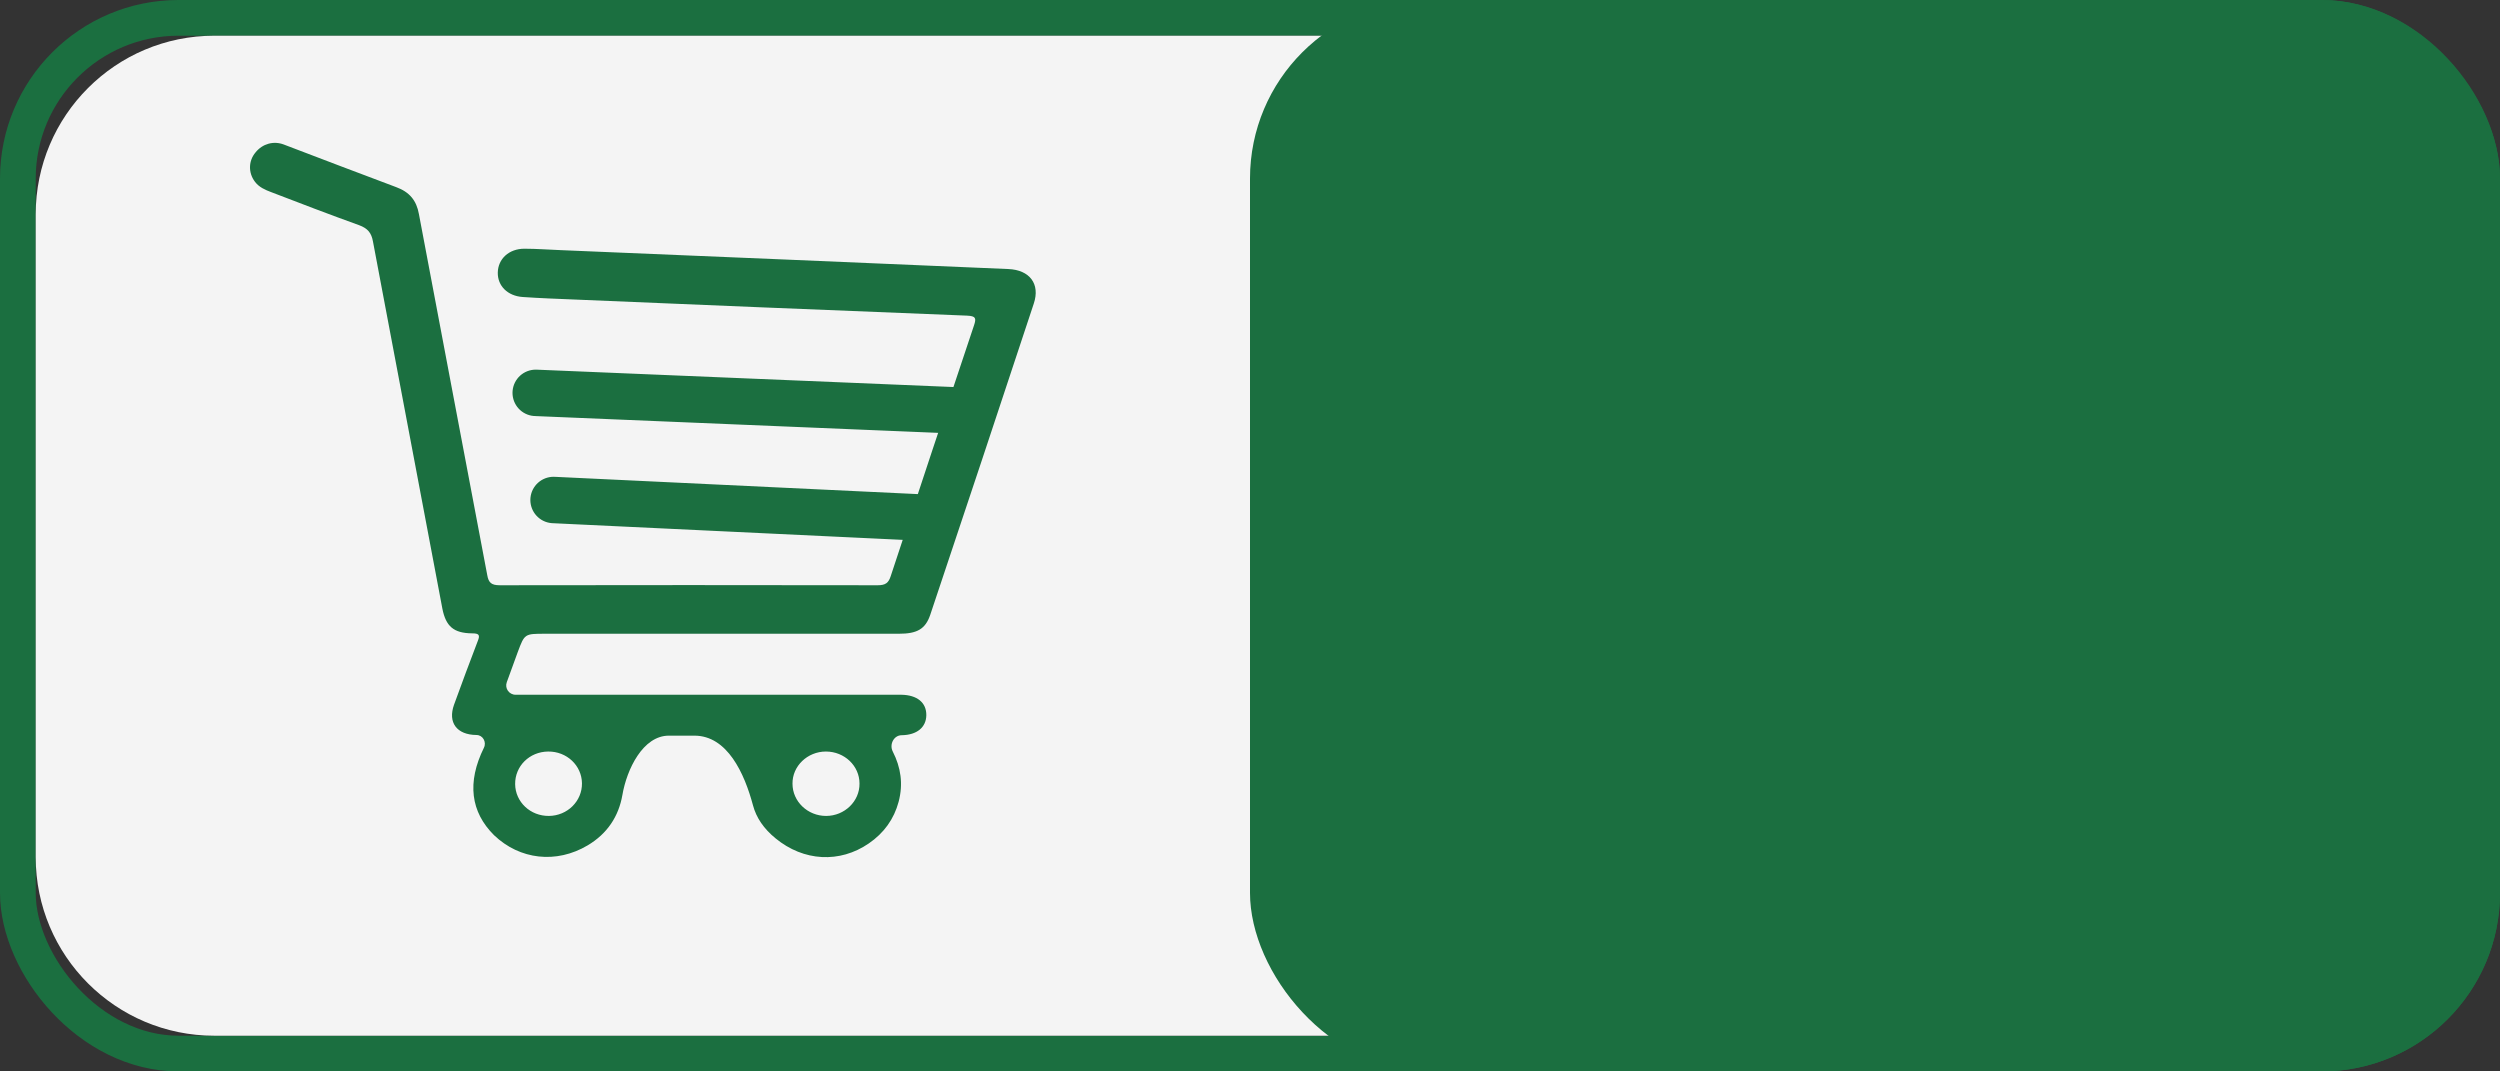
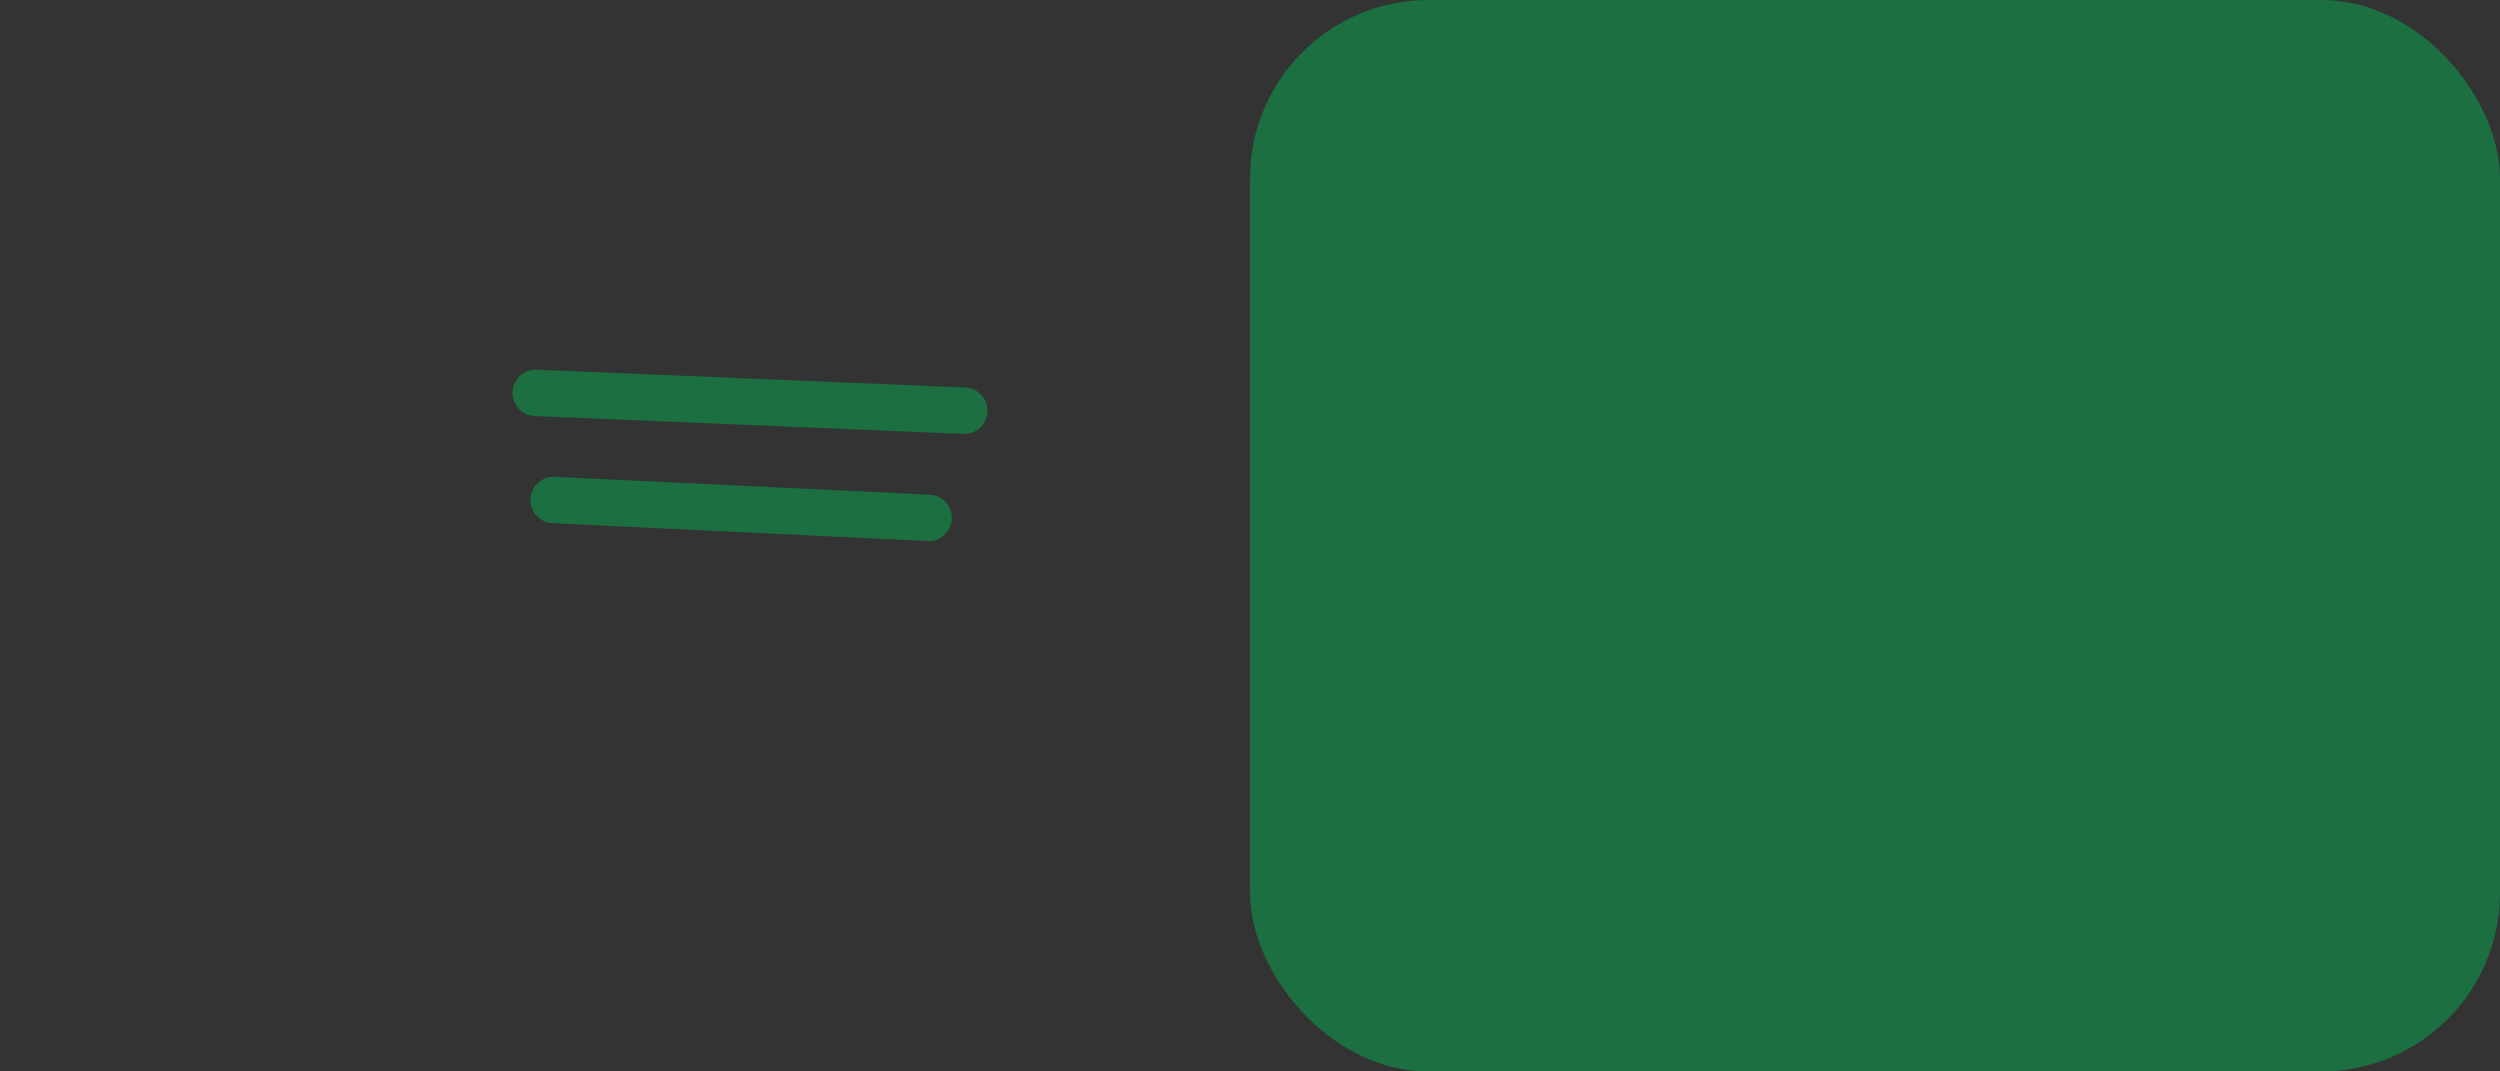
<svg xmlns="http://www.w3.org/2000/svg" width="70" height="30" viewBox="0 0 70 30" fill="none">
  <rect x="0" y="0" width="70" height="30" fill="#333333" stroke="none" />
-   <rect x="0.5" y="0.5" width="69" height="29" rx="4.5" stroke="#1B6F40" />
-   <path d="M1 6C1 3.239 3.239 1 6 1H38V29H6C3.239 29 1 26.761 1 24V6Z" fill="#F4F4F4" />
  <rect x="35" width="35" height="30" rx="5" fill="#1B6F40" />
-   <path d="M13.55 20.936C13.629 20.776 13.519 20.58 13.341 20.58V20.58C12.787 20.574 12.535 20.23 12.713 19.732C12.929 19.139 13.15 18.54 13.378 17.947C13.446 17.781 13.415 17.734 13.218 17.734C12.701 17.728 12.486 17.538 12.387 17.046C11.741 13.618 11.089 10.19 10.443 6.762C10.4 6.519 10.295 6.394 10.055 6.305C9.231 6.009 8.412 5.694 7.594 5.38C7.422 5.315 7.256 5.244 7.139 5.09C6.948 4.84 6.954 4.502 7.157 4.265C7.354 4.022 7.662 3.939 7.945 4.046C8.991 4.443 10.037 4.846 11.089 5.238C11.464 5.374 11.661 5.611 11.729 5.991C12.363 9.366 13.009 12.734 13.643 16.103C13.68 16.316 13.76 16.387 13.993 16.387C17.519 16.381 21.045 16.381 24.577 16.387C24.793 16.387 24.879 16.322 24.94 16.132C25.709 13.79 26.491 11.447 27.272 9.111C27.34 8.909 27.322 8.85 27.082 8.838C23.18 8.683 19.279 8.523 15.372 8.357C15.126 8.345 14.88 8.334 14.633 8.316C14.215 8.286 13.932 8.007 13.938 7.634C13.944 7.248 14.252 6.964 14.683 6.964C15.033 6.964 15.378 6.993 15.729 7.005C19.895 7.177 24.066 7.355 28.232 7.533C28.829 7.557 29.131 7.948 28.946 8.5C27.986 11.406 27.02 14.312 26.048 17.212C25.912 17.615 25.679 17.745 25.168 17.745C21.863 17.745 18.565 17.745 15.261 17.745C14.689 17.745 14.689 17.745 14.498 18.256C14.397 18.531 14.296 18.81 14.19 19.101C14.127 19.272 14.254 19.453 14.437 19.453V19.453C17.962 19.453 21.488 19.453 25.02 19.453C25.094 19.453 25.162 19.453 25.236 19.453C25.679 19.459 25.943 19.673 25.937 20.029C25.931 20.367 25.672 20.58 25.248 20.586V20.586C25.026 20.586 24.896 20.845 24.997 21.042C25.223 21.485 25.294 21.947 25.162 22.448C25.032 22.935 24.75 23.326 24.325 23.617C23.513 24.174 22.503 24.121 21.716 23.474C21.387 23.205 21.176 22.898 21.083 22.547C20.844 21.654 20.366 20.598 19.442 20.598C19.205 20.598 18.967 20.598 18.729 20.598C18.001 20.598 17.55 21.541 17.427 22.259V22.259C17.322 22.863 17.002 23.344 16.455 23.67C15.575 24.192 14.553 24.073 13.833 23.385C13.179 22.734 13.07 21.911 13.55 20.936ZM15.347 21.043C14.824 21.049 14.418 21.452 14.424 21.956C14.43 22.454 14.849 22.852 15.372 22.846C15.889 22.84 16.301 22.431 16.295 21.932C16.289 21.434 15.87 21.037 15.347 21.043ZM23.125 21.043C22.608 21.043 22.183 21.452 22.19 21.944C22.19 22.442 22.614 22.846 23.131 22.846C23.648 22.846 24.073 22.436 24.066 21.938C24.066 21.446 23.648 21.043 23.125 21.043Z" fill="#1B6F40" />
  <path d="M27 11.5L15 11M26 14.5L15.5 14" stroke="#1B6F40" stroke-width="1.3" stroke-linecap="round" />
</svg>